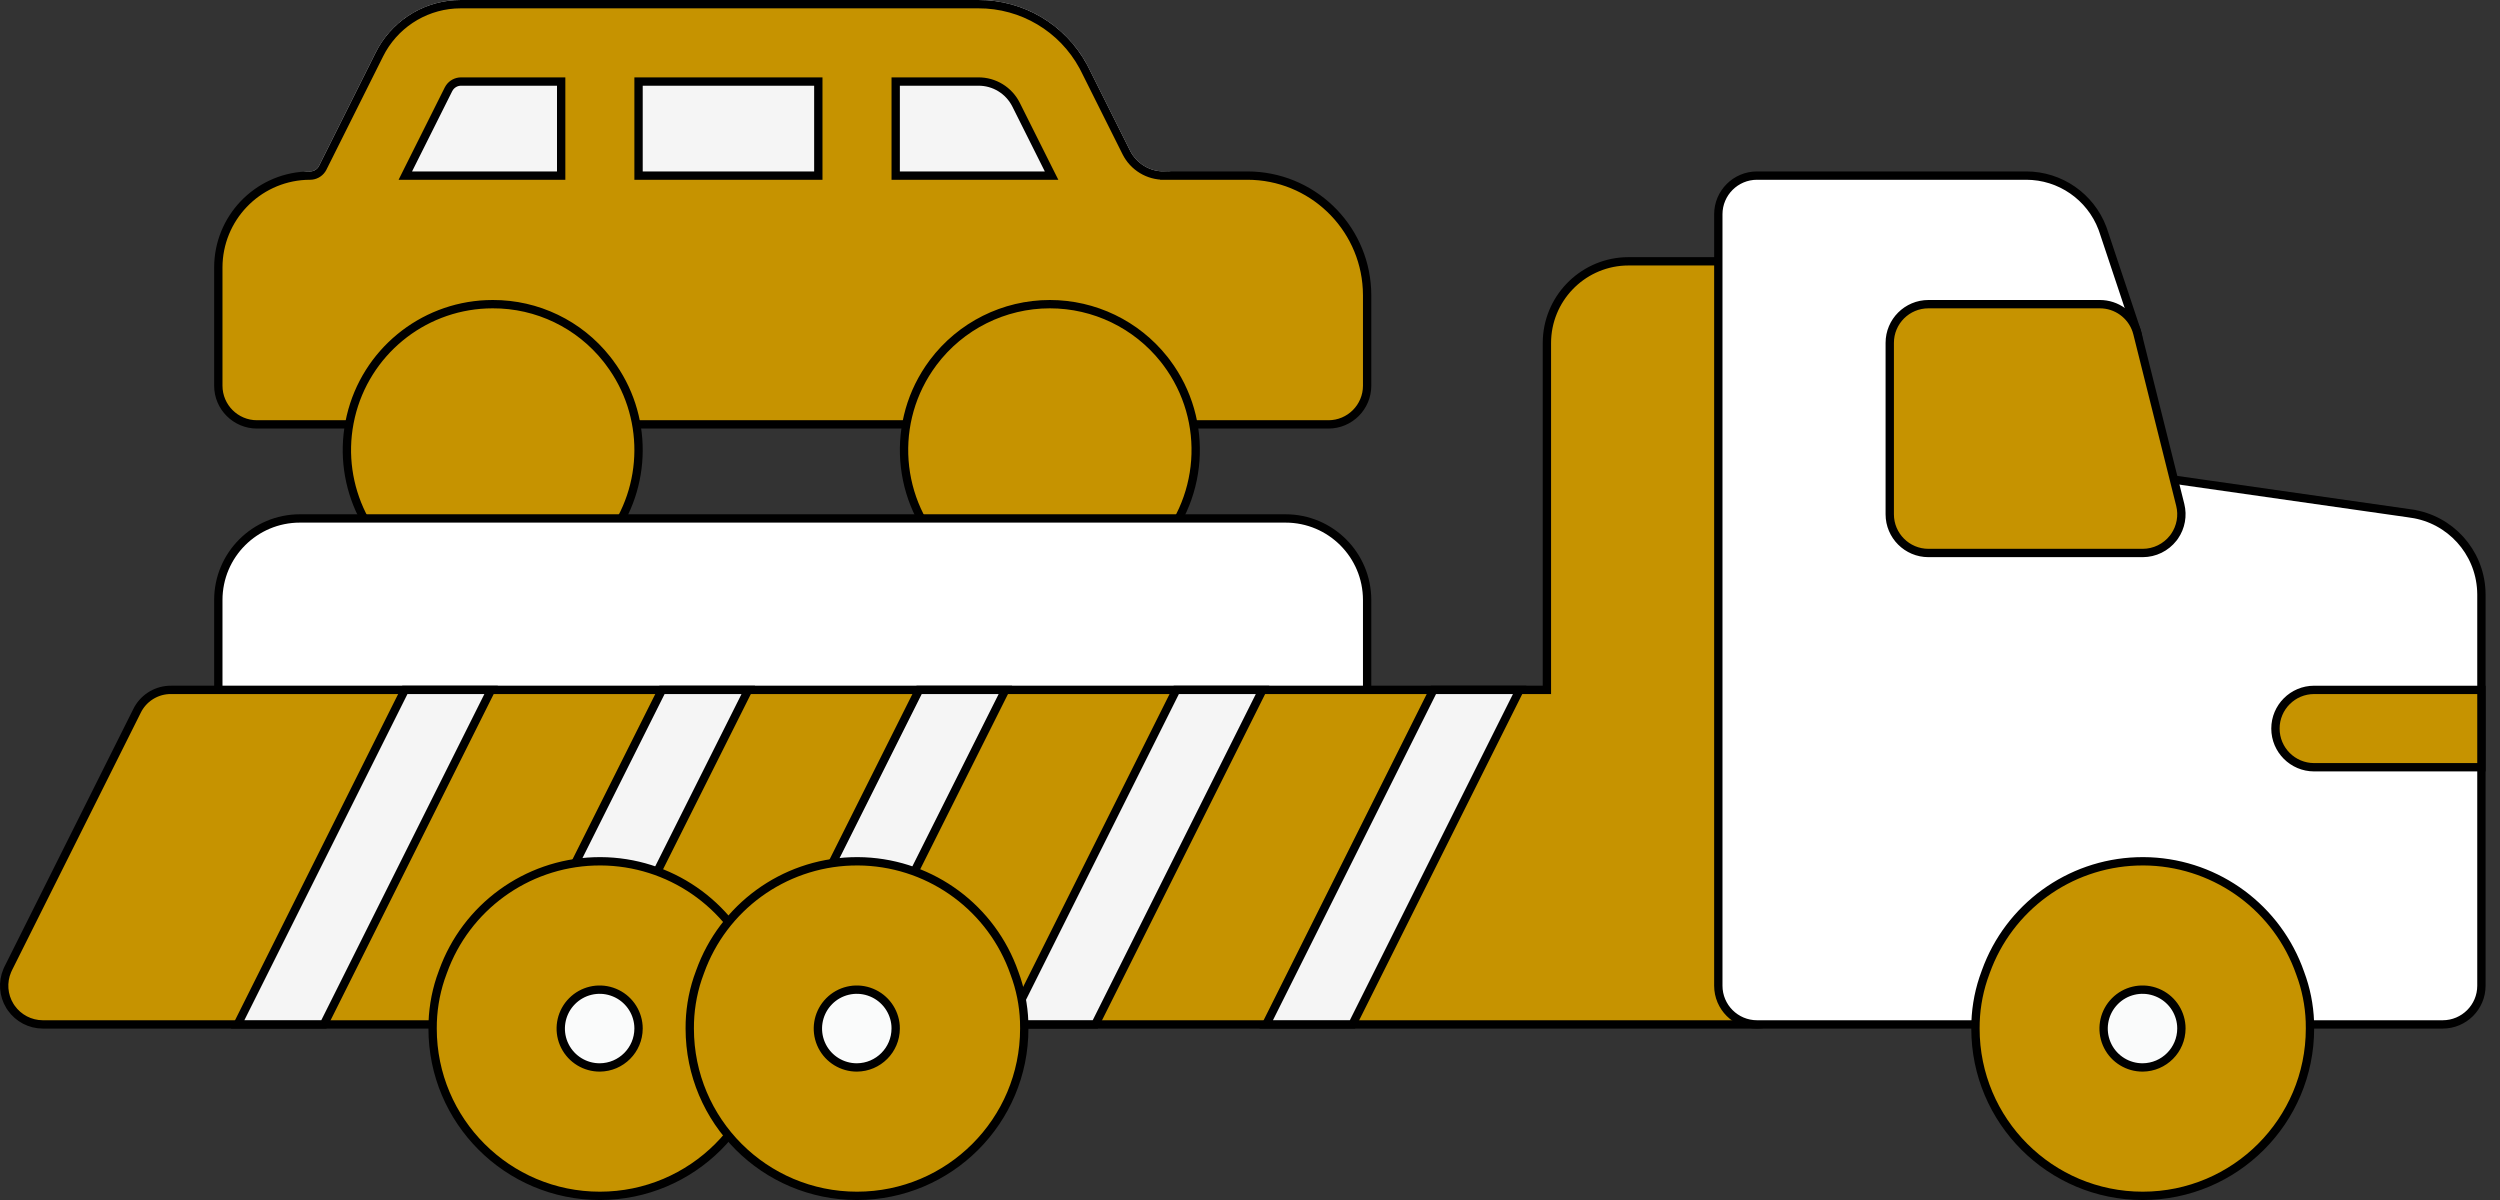
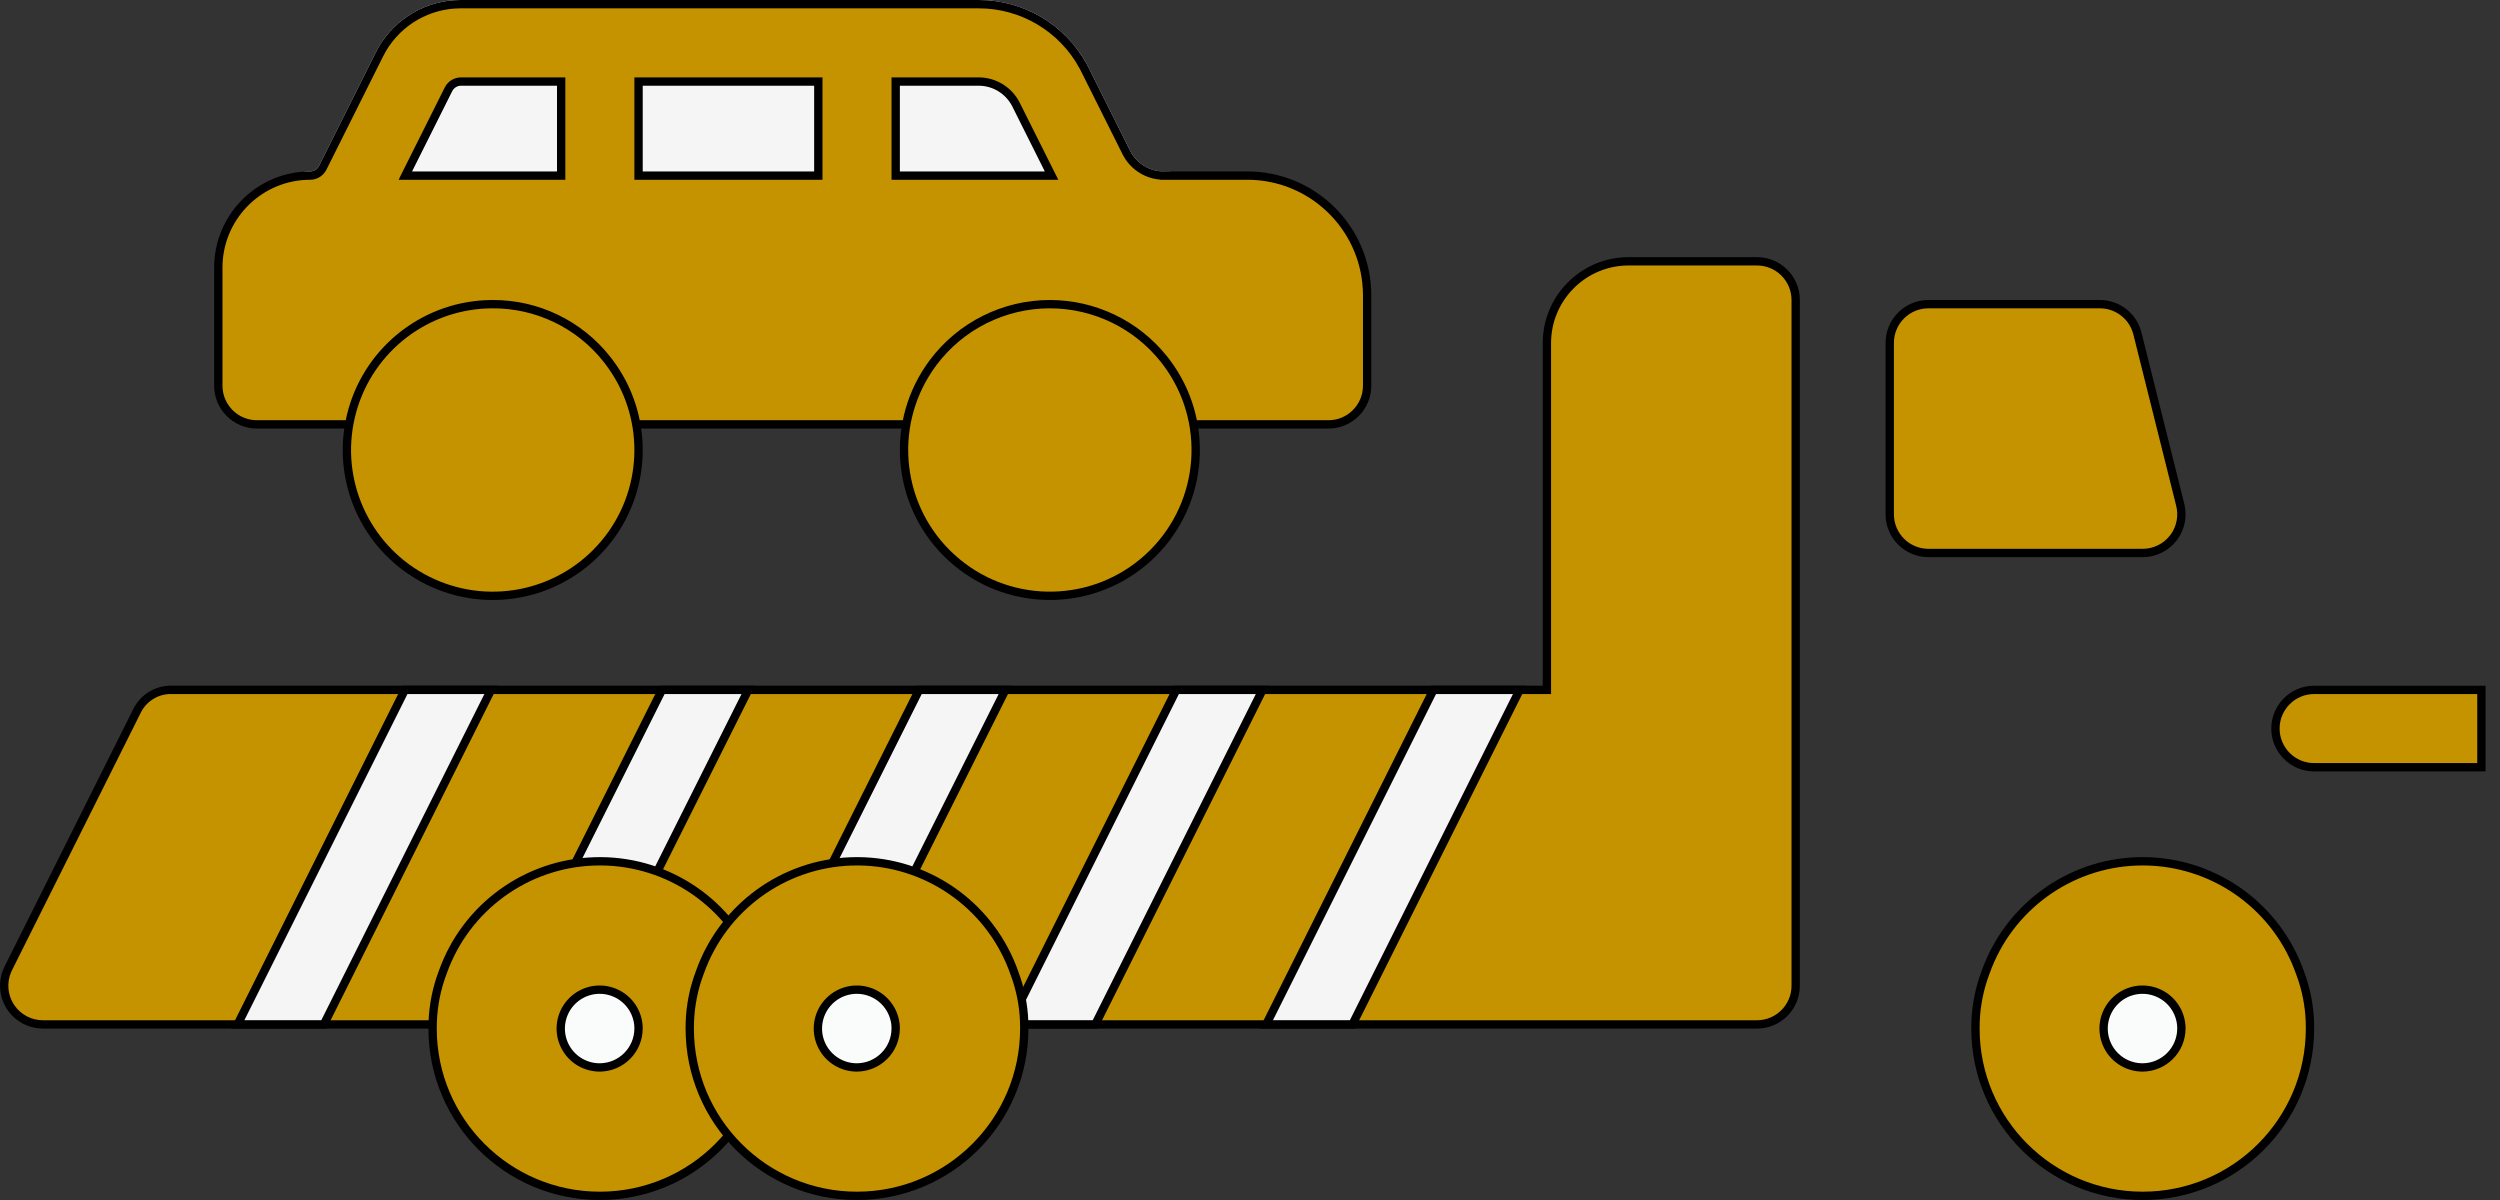
<svg xmlns="http://www.w3.org/2000/svg" width="150" height="72" viewBox="0 0 150 72" fill="none">
  <rect x="0" y="0" width="150" height="72" fill="#333333" stroke="none" />
  <path d="M69.857 10.286C68.988 10.297 68.19 9.81 67.801 9.033L65.332 4.096C64.08 1.578 61.509 -0.01 58.698 4.73639e-05H27.661C25.488 -0.007 23.499 1.223 22.533 3.17L19.137 9.959C19.036 10.158 18.832 10.284 18.61 10.286C17.189 10.286 16.038 11.437 16.038 12.857C16.038 14.277 17.189 15.429 18.61 15.429H69.857C71.278 15.429 72.429 14.277 72.429 12.857C72.429 11.437 71.278 10.286 69.857 10.286Z" fill="#F5F5F5" />
  <path d="M27.66 0.25H58.699C61.33 0.241 63.744 1.68 64.992 3.981L65.109 4.207V4.208L67.577 9.145C68.009 10.006 68.894 10.547 69.858 10.535V10.536H74.847C78.687 10.54 81.822 13.555 82.018 17.347L82.028 17.717V23.143C82.028 24.424 80.988 25.464 79.706 25.464H68.135C67.405 25.464 66.716 25.12 66.278 24.535L66.079 24.684L66.278 24.534L66.272 24.527L66.117 24.347C65.32 23.47 64.185 22.965 62.992 22.965C61.798 22.965 60.664 23.47 59.867 24.347L59.712 24.527L59.706 24.535C59.267 25.12 58.58 25.464 57.849 25.464H34.706C33.977 25.464 33.289 25.12 32.85 24.535L32.651 24.684L32.85 24.534L32.843 24.527L32.689 24.347C31.891 23.47 30.756 22.965 29.563 22.965C28.29 22.965 27.085 23.54 26.284 24.527L26.477 24.684L26.283 24.527L26.279 24.535C25.84 25.12 25.151 25.464 24.42 25.464H15.42C14.138 25.464 13.099 24.424 13.099 23.143V16.046C13.104 13.1 15.417 10.694 18.326 10.543L18.61 10.536H18.611C18.887 10.535 19.145 10.396 19.3 10.173L19.36 10.072L19.361 10.071L22.757 3.282V3.281C23.623 1.536 25.348 0.393 27.273 0.263L27.66 0.25ZM27.659 4.893C27.382 4.894 27.126 5.032 26.971 5.256L26.91 5.357L24.5 10.174L24.32 10.536H33.67V4.893H27.659ZM38.313 10.536H49.099V4.893H38.313V10.536ZM53.742 10.536H63.094L62.912 10.174L60.965 6.283C60.536 5.425 59.657 4.885 58.697 4.893H53.742V10.536Z" fill="#C69300" stroke="black" stroke-width="0.5" />
  <path d="M29.563 18.25H29.564C32.234 18.241 34.755 19.459 36.406 21.545L36.563 21.749V21.75C38.921 24.894 38.887 29.211 36.519 32.31L36.282 32.605C33.762 35.625 29.553 36.582 25.993 34.988L25.65 34.826C22.134 33.068 20.236 29.191 20.969 25.36L21.048 24.989C21.951 21.163 25.288 18.425 29.184 18.258L29.563 18.25Z" fill="#C69300" stroke="black" stroke-width="0.5" />
  <path d="M62.992 18.25C65.66 18.25 68.177 19.467 69.835 21.546L69.992 21.75C72.615 25.247 72.245 30.12 69.184 33.182L68.881 33.472C65.647 36.413 60.76 36.505 57.423 33.748L57.104 33.472C53.871 30.531 53.318 25.675 55.748 22.093L55.992 21.75C57.645 19.547 60.238 18.25 62.992 18.25Z" fill="#C69300" stroke="black" stroke-width="0.5" />
-   <path d="M17.991 31.107H77.135C79.837 31.107 82.027 33.297 82.028 36V43.715C82.027 44.996 80.988 46.036 79.706 46.036H15.42C14.138 46.036 13.099 44.996 13.099 43.715V36C13.099 33.297 15.29 31.107 17.991 31.107Z" fill="white" stroke="black" stroke-width="0.5" />
  <path d="M105.42 15.679C106.702 15.679 107.741 16.718 107.741 18V59.142C107.741 60.425 106.702 61.465 105.42 61.465H58.672C57.736 61.467 56.897 60.907 56.532 60.059L56.466 59.886V59.885L56.352 59.586C55.746 58.115 54.497 56.997 52.955 56.561H52.954C52.459 56.4 51.942 56.319 51.421 56.321H51.419C49.221 56.307 47.249 57.651 46.45 59.684L46.377 59.883L46.376 59.887C46.12 60.653 45.475 61.226 44.684 61.392L44.674 61.394L44.665 61.396C44.545 61.431 44.421 61.453 44.296 61.461L44.171 61.465H43.243C42.307 61.467 41.468 60.907 41.103 60.059L41.037 59.886V59.885L40.925 59.586C40.318 58.115 39.068 56.997 37.526 56.561H37.525C37.03 56.4 36.513 56.319 35.992 56.321H35.99C33.792 56.307 31.82 57.651 31.021 59.684L30.948 59.883L30.947 59.887C30.692 60.653 30.047 61.226 29.255 61.392L29.245 61.394L29.236 61.396C29.116 61.431 28.992 61.453 28.867 61.461L28.742 61.465H2.564C1.81 61.462 1.107 61.093 0.676 60.482L0.593 60.357C0.198 59.714 0.142 58.923 0.436 58.234L0.499 58.098V58.097L8.214 42.669L8.215 42.666C8.573 41.927 9.301 41.445 10.111 41.396L10.274 41.392H92.814V20.572C92.822 17.956 94.873 15.823 97.455 15.685L97.707 15.679H105.42Z" fill="#C69300" stroke="black" stroke-width="0.5" />
  <path d="M91.181 41.393L81.146 61.464H75.972L86.007 41.393H91.181Z" fill="#F5F5F5" stroke="black" stroke-width="0.5" />
  <path d="M75.753 41.393L65.718 61.464H60.543L70.578 41.393H75.753Z" fill="#F5F5F5" stroke="black" stroke-width="0.5" />
  <path d="M60.324 41.393L52.757 56.501C52.322 56.38 51.873 56.319 51.421 56.322H51.419C49.221 56.308 47.249 57.651 46.45 59.684L46.377 59.883L46.376 59.886C46.182 60.466 45.765 60.935 45.231 61.2L55.149 41.393H60.324Z" fill="#F5F5F5" stroke="black" stroke-width="0.5" />
  <path d="M44.896 41.393L37.328 56.501C36.894 56.38 36.444 56.319 35.992 56.322H35.99C33.792 56.308 31.82 57.651 31.022 59.684L30.948 59.883L30.947 59.886C30.754 60.466 30.337 60.935 29.803 61.2L39.721 41.393H44.896Z" fill="#F5F5F5" stroke="black" stroke-width="0.5" />
  <path d="M29.467 41.393L19.432 61.464H14.257L24.293 41.393H29.467Z" fill="#F5F5F5" stroke="black" stroke-width="0.5" />
-   <path d="M105.42 10.536H121.568C123.608 10.535 125.427 11.799 126.145 13.694L126.21 13.88L128.196 19.837C128.417 20.501 128.326 21.227 127.954 21.813L127.876 21.928H127.875C127.439 22.534 126.738 22.893 125.991 22.893H118.028V28.536H128.566C128.62 28.535 128.675 28.537 128.73 28.541L128.893 28.558L144.684 30.815V30.816C147.014 31.157 148.762 33.1 148.878 35.431L148.885 35.658V59.143C148.885 60.425 147.845 61.465 146.563 61.465H135.816L135.631 61.457C134.775 61.388 134.025 60.852 133.685 60.064L133.618 59.892L133.617 59.889L133.542 59.691C132.73 57.663 130.762 56.323 128.563 56.323C126.365 56.323 124.396 57.663 123.583 59.691L123.509 59.889L123.508 59.892C123.187 60.832 122.305 61.463 121.312 61.465H105.42C104.138 61.464 103.099 60.425 103.099 59.143V12.857C103.099 11.575 104.138 10.536 105.42 10.536Z" fill="white" stroke="black" stroke-width="0.5" />
  <path d="M115.706 18.25H125.992C126.991 18.25 127.87 18.887 128.188 19.817L128.244 20.007L130.815 30.293C130.978 30.943 130.851 31.629 130.472 32.178L130.393 32.285C129.954 32.848 129.278 33.179 128.563 33.179H115.706C114.424 33.179 113.385 32.139 113.385 30.858V20.571C113.385 19.289 114.424 18.25 115.706 18.25Z" fill="#C69300" stroke="black" stroke-width="0.5" />
  <path d="M118.527 61.713C118.522 60.693 118.682 59.681 119.002 58.714L119.148 58.303L119.15 58.298C120.539 54.433 124.141 51.823 128.219 51.683L128.614 51.677C132.721 51.699 136.383 54.225 137.874 58.022L138.012 58.394L138.014 58.4C138.361 59.326 138.556 60.302 138.593 61.288L138.599 61.712V61.714C138.598 67.256 134.107 71.75 128.563 71.751C123.021 71.751 118.527 67.257 118.527 61.714V61.713Z" fill="#C69300" stroke="black" stroke-width="0.5" />
  <path d="M138.849 41.393H148.885V46.035H138.849C137.567 46.035 136.527 44.996 136.527 43.714C136.527 42.432 137.567 41.393 138.849 41.393Z" fill="#C69300" stroke="black" stroke-width="0.5" />
  <path d="M126.896 60.068C127.521 59.439 128.444 59.222 129.276 59.495L129.441 59.556C130.261 59.894 130.813 60.664 130.878 61.538L130.884 61.714C130.879 62.997 129.844 64.036 128.561 64.047C127.676 64.051 126.869 63.555 126.471 62.775L126.397 62.615C126.056 61.798 126.207 60.863 126.777 60.197L126.896 60.068Z" fill="#FAFBFB" stroke="black" stroke-width="0.5" />
  <path d="M25.956 61.713C25.951 60.693 26.111 59.681 26.43 58.714L26.577 58.303L26.579 58.298C27.967 54.433 31.57 51.823 35.647 51.683L36.043 51.677C40.15 51.699 43.811 54.225 45.303 58.022L45.44 58.394L45.442 58.4C45.79 59.326 45.984 60.302 46.021 61.288L46.027 61.712V61.714C46.027 67.256 41.535 71.75 35.992 71.751C30.45 71.751 25.956 67.257 25.956 61.714V61.713Z" fill="#C69300" stroke="black" stroke-width="0.5" />
  <path d="M34.325 60.068C34.95 59.439 35.872 59.222 36.704 59.495L36.869 59.556C37.689 59.894 38.241 60.664 38.307 61.538L38.313 61.714C38.308 62.997 37.273 64.036 35.99 64.047C35.104 64.051 34.298 63.555 33.9 62.775L33.825 62.615C33.484 61.798 33.636 60.863 34.205 60.197L34.325 60.068Z" fill="#FAFBFB" stroke="black" stroke-width="0.5" />
  <path d="M41.385 61.713C41.379 60.693 41.539 59.681 41.859 58.714L42.006 58.303L42.008 58.298C43.396 54.433 46.999 51.823 51.076 51.683L51.471 51.677C55.578 51.699 59.24 54.225 60.731 58.022L60.869 58.394L60.871 58.4C61.218 59.326 61.413 60.302 61.45 61.288L61.456 61.712V61.714C61.456 67.256 56.964 71.75 51.421 71.751C45.878 71.751 41.385 67.257 41.385 61.714V61.713Z" fill="#C69300" stroke="black" stroke-width="0.5" />
  <path d="M49.753 60.068C50.378 59.439 51.301 59.222 52.133 59.495L52.298 59.556C53.118 59.894 53.67 60.664 53.736 61.538L53.741 61.714C53.736 62.997 52.701 64.036 51.418 64.047C50.533 64.051 49.727 63.555 49.328 62.775L49.254 62.615C48.913 61.798 49.064 60.863 49.634 60.197L49.753 60.068Z" fill="#FAFBFB" stroke="black" stroke-width="0.5" />
</svg>